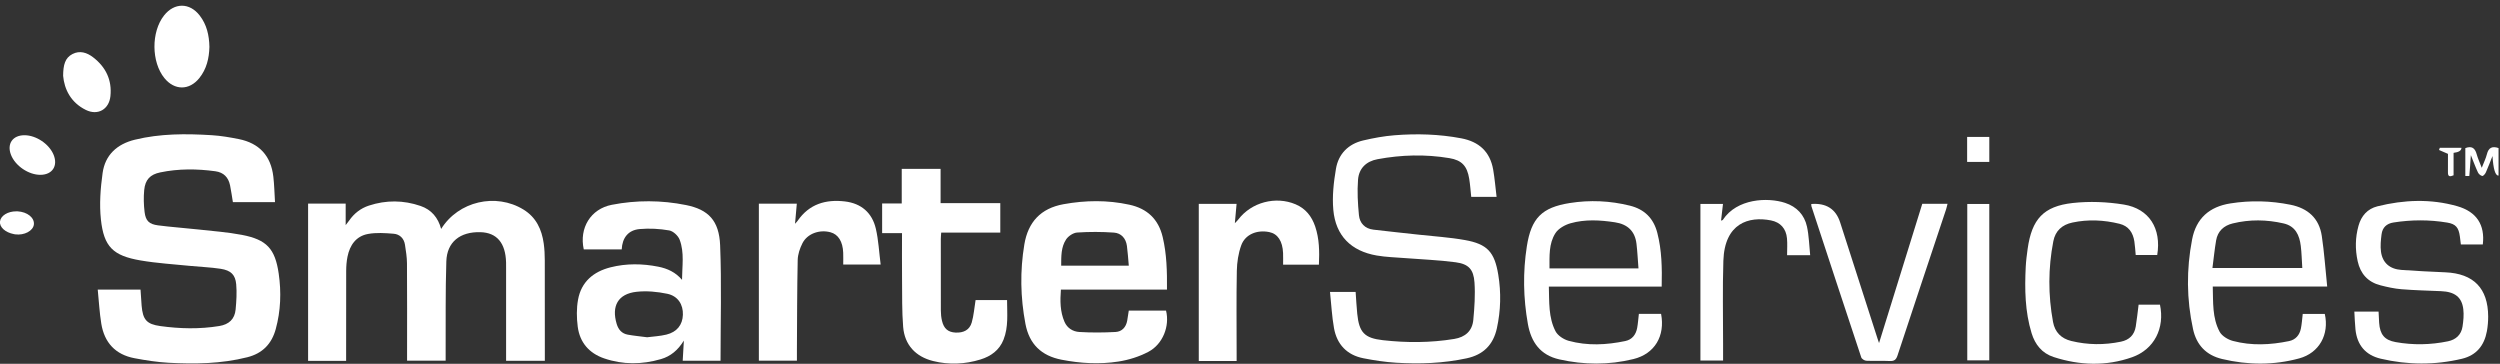
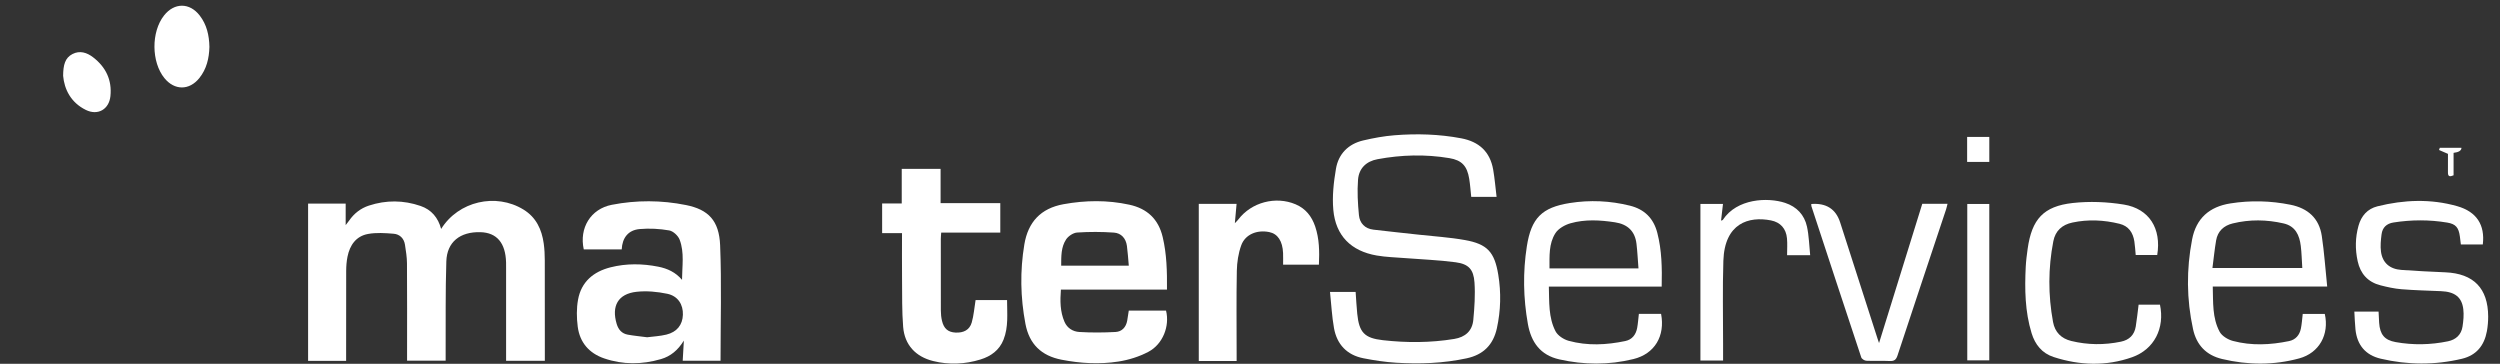
<svg xmlns="http://www.w3.org/2000/svg" width="323" height="47" viewBox="0 0 323 47" fill="none">
  <rect x="0" y="0" width="323" height="47" fill="#333333" stroke="none" />
-   <path d="M12.627 37.414H18.156C18.203 38.115 18.238 38.803 18.297 39.487C18.452 41.302 18.936 41.884 20.715 42.129C23.25 42.479 25.791 42.538 28.332 42.122C29.58 41.919 30.326 41.231 30.442 39.988C30.543 38.907 30.614 37.806 30.518 36.729C30.407 35.492 29.823 34.931 28.505 34.728C27.208 34.528 25.887 34.487 24.578 34.355C22.436 34.138 20.275 34.012 18.156 33.648C14.609 33.041 13.417 31.889 13.037 28.356C12.825 26.382 12.981 24.33 13.257 22.352C13.583 20.017 15.122 18.614 17.419 18.051C20.699 17.248 24.028 17.262 27.361 17.467C28.53 17.54 29.697 17.74 30.846 17.968C33.5 18.498 35.008 20.138 35.316 22.828C35.439 23.9 35.461 24.984 35.531 26.113H30.089C29.966 25.378 29.87 24.661 29.726 23.957C29.512 22.918 28.905 22.273 27.816 22.125C25.438 21.802 23.065 21.784 20.71 22.272C19.392 22.544 18.758 23.217 18.63 24.562C18.541 25.501 18.568 26.466 18.682 27.401C18.822 28.533 19.266 28.966 20.419 29.116C22.14 29.34 23.874 29.456 25.597 29.646C27.488 29.855 29.395 29.991 31.258 30.347C34.446 30.959 35.541 32.12 36.009 35.349C36.355 37.747 36.273 40.153 35.627 42.514C35.102 44.435 33.91 45.662 31.954 46.155C28.599 47.003 25.189 47.055 21.77 46.868C20.295 46.787 18.82 46.554 17.367 46.279C14.91 45.815 13.484 44.258 13.087 41.821C12.855 40.397 12.781 38.947 12.627 37.412V37.414Z" fill="white" />
  <path d="M39.806 46.623V26.308H44.661V29.086C44.888 28.79 45.001 28.655 45.1 28.512C45.742 27.582 46.595 26.912 47.663 26.562C49.888 25.832 52.126 25.849 54.339 26.61C55.732 27.09 56.599 28.105 56.995 29.58C59.225 25.995 64.071 24.887 67.638 27.078C69.273 28.082 69.998 29.646 70.251 31.467C70.351 32.185 70.384 32.919 70.386 33.645C70.398 37.651 70.393 41.658 70.393 45.664V46.619H65.388C65.388 46.286 65.388 45.985 65.388 45.686C65.388 42.015 65.388 38.345 65.388 34.674C65.388 34.422 65.391 34.17 65.385 33.917C65.322 31.395 64.191 30.056 62.075 29.997C59.441 29.925 57.745 31.262 57.666 33.769C57.541 37.659 57.598 41.556 57.578 45.45C57.577 45.81 57.578 46.172 57.578 46.601H52.594C52.594 46.303 52.594 46.004 52.594 45.706C52.594 41.811 52.609 37.916 52.582 34.023C52.577 33.218 52.444 32.411 52.321 31.61C52.194 30.793 51.642 30.263 50.86 30.199C49.758 30.108 48.613 30.031 47.538 30.23C46.003 30.514 45.196 31.676 44.897 33.162C44.776 33.761 44.73 34.385 44.727 34.997C44.712 38.556 44.72 42.114 44.72 45.672C44.72 45.973 44.72 46.274 44.72 46.623H39.806Z" fill="white" />
  <path d="M88.205 46.612C88.252 45.783 88.297 45.01 88.355 44.002C87.586 45.259 86.629 46.036 85.403 46.394C82.951 47.112 80.483 47.136 78.053 46.303C76.112 45.637 74.908 44.245 74.644 42.212C74.496 41.065 74.477 39.85 74.683 38.719C75.1 36.411 76.67 35.095 78.887 34.536C80.928 34.023 82.992 34.049 85.05 34.456C86.229 34.689 87.282 35.169 88.118 36.156C88.126 34.408 88.442 32.643 87.813 30.974C87.62 30.462 86.982 29.863 86.466 29.772C85.218 29.553 83.912 29.483 82.649 29.594C81.177 29.723 80.397 30.715 80.326 32.221H75.422C74.812 29.451 76.32 26.994 79.037 26.462C82.228 25.839 85.449 25.852 88.635 26.493C91.518 27.071 92.912 28.497 93.041 31.696C93.24 36.64 93.094 41.598 93.094 46.607H88.205V46.612ZM83.607 43.574C84.381 43.473 85.255 43.436 86.09 43.232C87.462 42.899 88.183 41.974 88.23 40.678C88.279 39.356 87.595 38.244 86.209 37.955C84.919 37.686 83.54 37.555 82.237 37.7C79.852 37.965 78.979 39.533 79.677 41.857C79.899 42.593 80.343 43.096 81.1 43.236C81.894 43.382 82.703 43.454 83.606 43.574H83.607Z" fill="white" />
  <path d="M150.774 37.42H137.068C136.957 38.88 136.962 40.259 137.532 41.578C137.892 42.41 138.634 42.844 139.453 42.892C141.007 42.987 142.572 42.975 144.128 42.892C144.954 42.849 145.483 42.275 145.635 41.428C145.709 41.016 145.764 40.602 145.838 40.133H150.653C151.147 42.116 150.254 44.463 148.371 45.455C147.185 46.081 145.83 46.505 144.501 46.712C142.056 47.092 139.591 46.952 137.149 46.474C134.549 45.967 132.987 44.467 132.487 41.848C131.837 38.429 131.773 35.005 132.346 31.573C132.83 28.682 134.47 26.915 137.405 26.383C140.248 25.869 143.082 25.832 145.912 26.447C148.211 26.947 149.666 28.3 150.219 30.625C150.742 32.823 150.794 35.047 150.774 37.419V37.42ZM145.84 34.323C145.758 33.42 145.71 32.589 145.598 31.768C145.465 30.796 144.865 30.117 143.914 30.051C142.339 29.942 140.746 29.937 139.172 30.043C138.669 30.076 138.035 30.493 137.746 30.926C137.077 31.926 137.112 33.124 137.105 34.323H145.84Z" fill="white" />
  <path d="M171.835 37.718H175.148C175.216 38.658 175.261 39.6 175.355 40.536C175.601 42.953 176.283 43.685 178.678 43.954C181.751 44.298 184.825 44.293 187.889 43.791C189.315 43.557 190.216 42.758 190.351 41.334C190.502 39.729 190.613 38.098 190.504 36.495C190.388 34.797 189.74 34.109 188.067 33.885C185.908 33.596 183.718 33.522 181.544 33.347C180.316 33.248 179.077 33.221 177.868 33.011C174.56 32.438 172.569 30.456 172.266 27.13C172.106 25.374 172.308 23.55 172.606 21.801C172.932 19.884 174.198 18.599 176.122 18.146C177.451 17.834 178.809 17.583 180.17 17.476C183.052 17.247 185.931 17.329 188.788 17.869C191.087 18.303 192.51 19.594 192.917 21.908C193.117 23.052 193.21 24.214 193.359 25.438H190.083C189.998 24.646 189.947 23.869 189.823 23.104C189.555 21.454 188.878 20.699 187.256 20.43C184.162 19.914 181.064 19.995 177.98 20.568C176.502 20.842 175.57 21.764 175.458 23.215C175.34 24.734 175.427 26.281 175.575 27.801C175.675 28.83 176.342 29.542 177.439 29.671C179.383 29.901 181.328 30.102 183.274 30.317C185.275 30.539 187.295 30.66 189.273 31.015C192.162 31.533 193.095 32.56 193.576 35.488C193.956 37.802 193.899 40.114 193.396 42.417C192.925 44.564 191.629 45.839 189.485 46.296C186.474 46.94 183.427 47.053 180.373 46.863C178.956 46.776 177.535 46.56 176.14 46.285C174.02 45.864 172.732 44.497 172.353 42.396C172.083 40.895 172.01 39.358 171.837 37.718H171.835Z" fill="white" />
  <path d="M126.045 38.771H130.113C130.113 40.503 130.314 42.233 129.652 43.893C129.114 45.242 128.034 46.024 126.699 46.439C124.681 47.066 122.622 47.157 120.562 46.646C118.299 46.084 116.876 44.559 116.688 42.242C116.523 40.209 116.567 38.157 116.545 36.114C116.525 34.156 116.54 32.197 116.54 30.122H113.972V26.288H116.504V21.819H121.524V26.244H129.238V30.053H121.603C121.581 30.393 121.553 30.635 121.553 30.877C121.55 33.959 121.544 37.042 121.558 40.123C121.56 40.567 121.603 41.021 121.706 41.451C121.946 42.465 122.493 42.918 123.445 42.968C124.496 43.024 125.268 42.629 125.547 41.67C125.809 40.769 125.875 39.81 126.045 38.769V38.771Z" fill="white" />
  <path d="M214.693 37.03H200.111C200.174 39.035 200.049 41.021 200.976 42.803C201.267 43.363 202.027 43.855 202.666 44.031C205.086 44.697 207.548 44.571 209.986 44.063C210.872 43.878 211.364 43.234 211.523 42.363C211.628 41.788 211.666 41.201 211.742 40.555H214.613C215.151 43.406 213.795 45.716 211.037 46.392C207.866 47.171 204.655 47.151 201.462 46.432C199.012 45.883 197.823 44.213 197.402 41.853C196.807 38.513 196.745 35.163 197.269 31.819C197.839 28.184 199.202 26.802 202.827 26.229C205.419 25.82 208.017 25.934 210.58 26.57C212.472 27.041 213.639 28.201 214.127 30.093C214.705 32.342 214.747 34.622 214.69 37.03H214.693ZM211.691 34.679C211.604 33.559 211.555 32.53 211.436 31.509C211.244 29.871 210.287 28.971 208.664 28.723C206.737 28.427 204.798 28.314 202.915 28.845C202.19 29.051 201.352 29.518 200.964 30.122C200.09 31.476 200.2 33.092 200.194 34.679H211.693H211.691Z" fill="white" />
  <path d="M300.674 37.019H285.889C285.951 39.05 285.812 41.065 286.777 42.862C287.075 43.417 287.853 43.88 288.501 44.051C290.895 44.684 293.331 44.568 295.742 44.07C296.591 43.895 297.101 43.296 297.272 42.462C297.397 41.863 297.431 41.246 297.513 40.562H300.365C300.959 43.212 299.65 45.598 297.064 46.303C293.763 47.204 290.42 47.174 287.093 46.382C285.038 45.893 283.789 44.578 283.341 42.523C282.501 38.668 282.475 34.8 283.22 30.931C283.745 28.205 285.455 26.708 288.164 26.281C290.764 25.87 293.351 25.934 295.93 26.452C298.174 26.903 299.632 28.195 299.975 30.482C300.293 32.601 300.437 34.746 300.673 37.017L300.674 37.019ZM285.845 34.627H297.456C297.39 33.625 297.373 32.698 297.262 31.783C297.094 30.396 296.578 29.219 295.041 28.866C292.853 28.363 290.655 28.331 288.467 28.866C287.307 29.148 286.523 29.87 286.32 31.074C286.125 32.226 286.009 33.389 285.847 34.627H285.845Z" fill="white" />
  <path d="M304.179 40.256H307.312C307.337 40.774 307.353 41.245 307.386 41.712C307.492 43.205 308.066 43.939 309.52 44.199C311.774 44.603 314.037 44.561 316.282 44.095C317.308 43.881 317.999 43.242 318.159 42.191C318.272 41.451 318.347 40.679 318.258 39.943C318.068 38.381 317.152 37.694 315.386 37.619C313.681 37.545 311.972 37.506 310.27 37.368C309.357 37.294 308.446 37.091 307.554 36.862C305.938 36.448 304.968 35.377 304.611 33.751C304.275 32.219 304.297 30.69 304.716 29.178C305.071 27.899 305.868 26.979 307.173 26.654C310.597 25.803 314.051 25.667 317.465 26.636C319.992 27.354 321.077 29.073 320.779 31.583H317.942C317.903 31.26 317.865 30.91 317.818 30.561C317.661 29.405 317.298 28.943 316.175 28.756C313.867 28.373 311.55 28.383 309.236 28.746C308.34 28.887 307.807 29.402 307.697 30.273C307.603 31.015 307.524 31.787 307.623 32.52C307.818 33.953 308.753 34.765 310.259 34.874C312.157 35.012 314.061 35.1 315.963 35.185C319.59 35.347 321.454 37.251 321.472 40.876C321.475 41.517 321.422 42.168 321.306 42.797C320.968 44.64 319.95 45.91 318.073 46.355C314.582 47.183 311.079 47.161 307.593 46.345C305.624 45.884 304.536 44.578 304.326 42.566C304.248 41.823 304.231 41.075 304.181 40.252L304.179 40.256Z" fill="white" />
-   <path d="M102.947 26.318C102.873 27.169 102.802 27.968 102.718 28.914C102.893 28.714 102.986 28.627 103.058 28.523C104.548 26.36 106.684 25.733 109.161 26.025C111.281 26.276 112.682 27.495 113.16 29.553C113.503 31.032 113.575 32.572 113.78 34.18H108.945C108.945 33.653 108.961 33.156 108.942 32.66C108.89 31.21 108.303 30.277 107.296 30.008C105.866 29.626 104.296 30.188 103.67 31.439C103.34 32.096 103.078 32.866 103.063 33.591C102.981 37.456 102.986 41.32 102.962 45.186C102.959 45.634 102.962 46.081 102.962 46.599H98.045V26.318H102.947Z" fill="white" />
  <path d="M159.771 46.641H154.882V26.336H159.767C159.695 27.139 159.626 27.909 159.542 28.84C159.759 28.608 159.889 28.492 159.991 28.356C161.68 26.131 164.814 25.304 167.389 26.395C168.694 26.948 169.481 27.961 169.922 29.261C170.46 30.85 170.482 32.491 170.404 34.197H165.776C165.776 33.682 165.793 33.188 165.773 32.697C165.709 31.146 165.082 30.206 163.987 29.984C162.394 29.663 160.874 30.285 160.364 31.706C159.995 32.735 159.82 33.882 159.798 34.98C159.729 38.537 159.773 42.097 159.773 45.656C159.773 45.957 159.773 46.259 159.773 46.638L159.771 46.641Z" fill="white" />
  <path d="M276.307 39.359H279.068C279.711 42.405 278.322 45.144 275.468 46.152C272.113 47.337 268.699 47.221 265.329 46.128C263.832 45.642 262.936 44.527 262.482 43.046C261.624 40.242 261.584 37.365 261.725 34.474C261.764 33.692 261.865 32.913 261.974 32.136C262.512 28.331 264.004 26.648 267.796 26.227C269.964 25.987 272.23 26.079 274.388 26.427C277.689 26.96 279.277 29.545 278.712 32.95H275.934C275.876 32.35 275.848 31.768 275.759 31.195C275.582 30.051 275.017 29.2 273.833 28.911C271.822 28.42 269.797 28.319 267.761 28.751C266.425 29.035 265.553 29.812 265.288 31.175C264.616 34.647 264.611 38.128 265.253 41.606C265.497 42.923 266.319 43.742 267.611 44.055C269.738 44.571 271.876 44.589 274.021 44.145C275.106 43.92 275.76 43.274 275.939 42.191C276.088 41.283 276.179 40.367 276.309 39.358L276.307 39.359Z" fill="white" />
  <path d="M234.017 26.358C235.948 26.206 237.193 27.003 237.752 28.75C239.36 33.754 240.971 38.757 242.582 43.762C242.623 43.888 242.666 44.011 242.772 44.325C244.669 38.212 246.512 32.274 248.357 26.333H251.62C251.549 26.607 251.505 26.841 251.43 27.066C249.336 33.354 247.232 39.64 245.157 45.935C244.974 46.49 244.723 46.671 244.151 46.643C243.146 46.594 242.133 46.656 241.128 46.609C240.897 46.599 240.542 46.375 240.475 46.175C238.312 39.675 236.177 33.166 234.039 26.658C234.014 26.582 234.026 26.494 234.016 26.358H234.017Z" fill="white" />
  <path d="M222.609 26.352C222.523 27.09 222.444 27.778 222.36 28.506C222.461 28.464 222.558 28.457 222.59 28.407C224.408 25.638 228.387 25.472 230.632 26.21C232.137 26.706 233.128 27.756 233.461 29.276C233.72 30.458 233.742 31.692 233.874 32.971H230.891C230.891 32.236 230.945 31.513 230.879 30.801C230.765 29.543 230.039 28.719 228.811 28.477C225.95 27.914 222.819 28.822 222.659 33.69C222.543 37.245 222.627 40.806 222.622 44.364C222.622 45.087 222.622 45.809 222.622 46.579H219.694V26.352H222.609Z" fill="white" />
  <path d="M254.172 26.353H257.016V46.557H254.172V26.353Z" fill="white" />
  <path d="M27.056 6.055C27.022 7.507 26.703 8.906 25.749 10.093C24.454 11.701 22.547 11.696 21.244 10.095C19.547 8.009 19.522 4.125 21.192 2.002C22.517 0.319 24.498 0.314 25.805 2.009C26.713 3.186 27.027 4.56 27.056 6.055Z" fill="white" />
  <path d="M8.157 9.787C8.167 8.391 8.402 7.475 9.362 6.982C10.319 6.489 11.238 6.795 12.024 7.399C13.671 8.662 14.486 10.34 14.266 12.432C14.086 14.134 12.638 14.961 11.101 14.208C9.125 13.241 8.31 11.507 8.155 9.789L8.157 9.787Z" fill="white" />
-   <path d="M5.242 22.588C3.709 22.605 1.98 21.439 1.422 20.012C0.863 18.584 1.63 17.469 3.167 17.472C4.677 17.474 6.359 18.609 6.929 20.008C7.508 21.433 6.763 22.571 5.242 22.588Z" fill="white" />
-   <path d="M2.104 27.305C2.16 27.305 2.215 27.302 2.271 27.305C3.524 27.372 4.472 28.134 4.378 28.997C4.287 29.826 3.142 30.435 1.963 30.278C1.908 30.271 1.854 30.258 1.798 30.248C0.668 30.034 -0.097 29.331 0.001 28.597C0.098 27.863 1.016 27.297 2.103 27.305H2.104Z" fill="white" />
  <path d="M254.154 17.691H257.018V20.92H254.154V17.691Z" fill="white" />
-   <path d="M322.809 22.684C322.399 22.711 322.138 21.869 322.029 20.158C321.746 20.866 321.48 21.582 321.171 22.277C321.083 22.472 320.838 22.758 320.71 22.736C320.5 22.701 320.248 22.484 320.152 22.28C319.827 21.587 319.565 20.864 319.234 20.044C319.168 21.034 319.114 21.885 319.035 22.734C319.035 22.749 318.731 22.736 318.521 22.736V19.137C319.323 18.826 319.765 19.107 319.984 19.912C320.133 20.462 320.379 20.985 320.643 21.681C320.909 20.992 321.173 20.469 321.31 19.916C321.519 19.078 321.99 18.848 322.811 19.129V22.684H322.809Z" fill="white" />
  <path d="M316.279 19.879C315.827 19.682 315.475 19.531 315.124 19.379C315.157 19.285 315.189 19.193 315.223 19.098H318.021C318.019 19.45 317.679 19.667 317.002 19.749V22.648C316.53 22.852 316.266 22.84 316.274 22.275C316.287 21.441 316.277 20.609 316.277 19.879H316.279Z" fill="white" />
</svg>